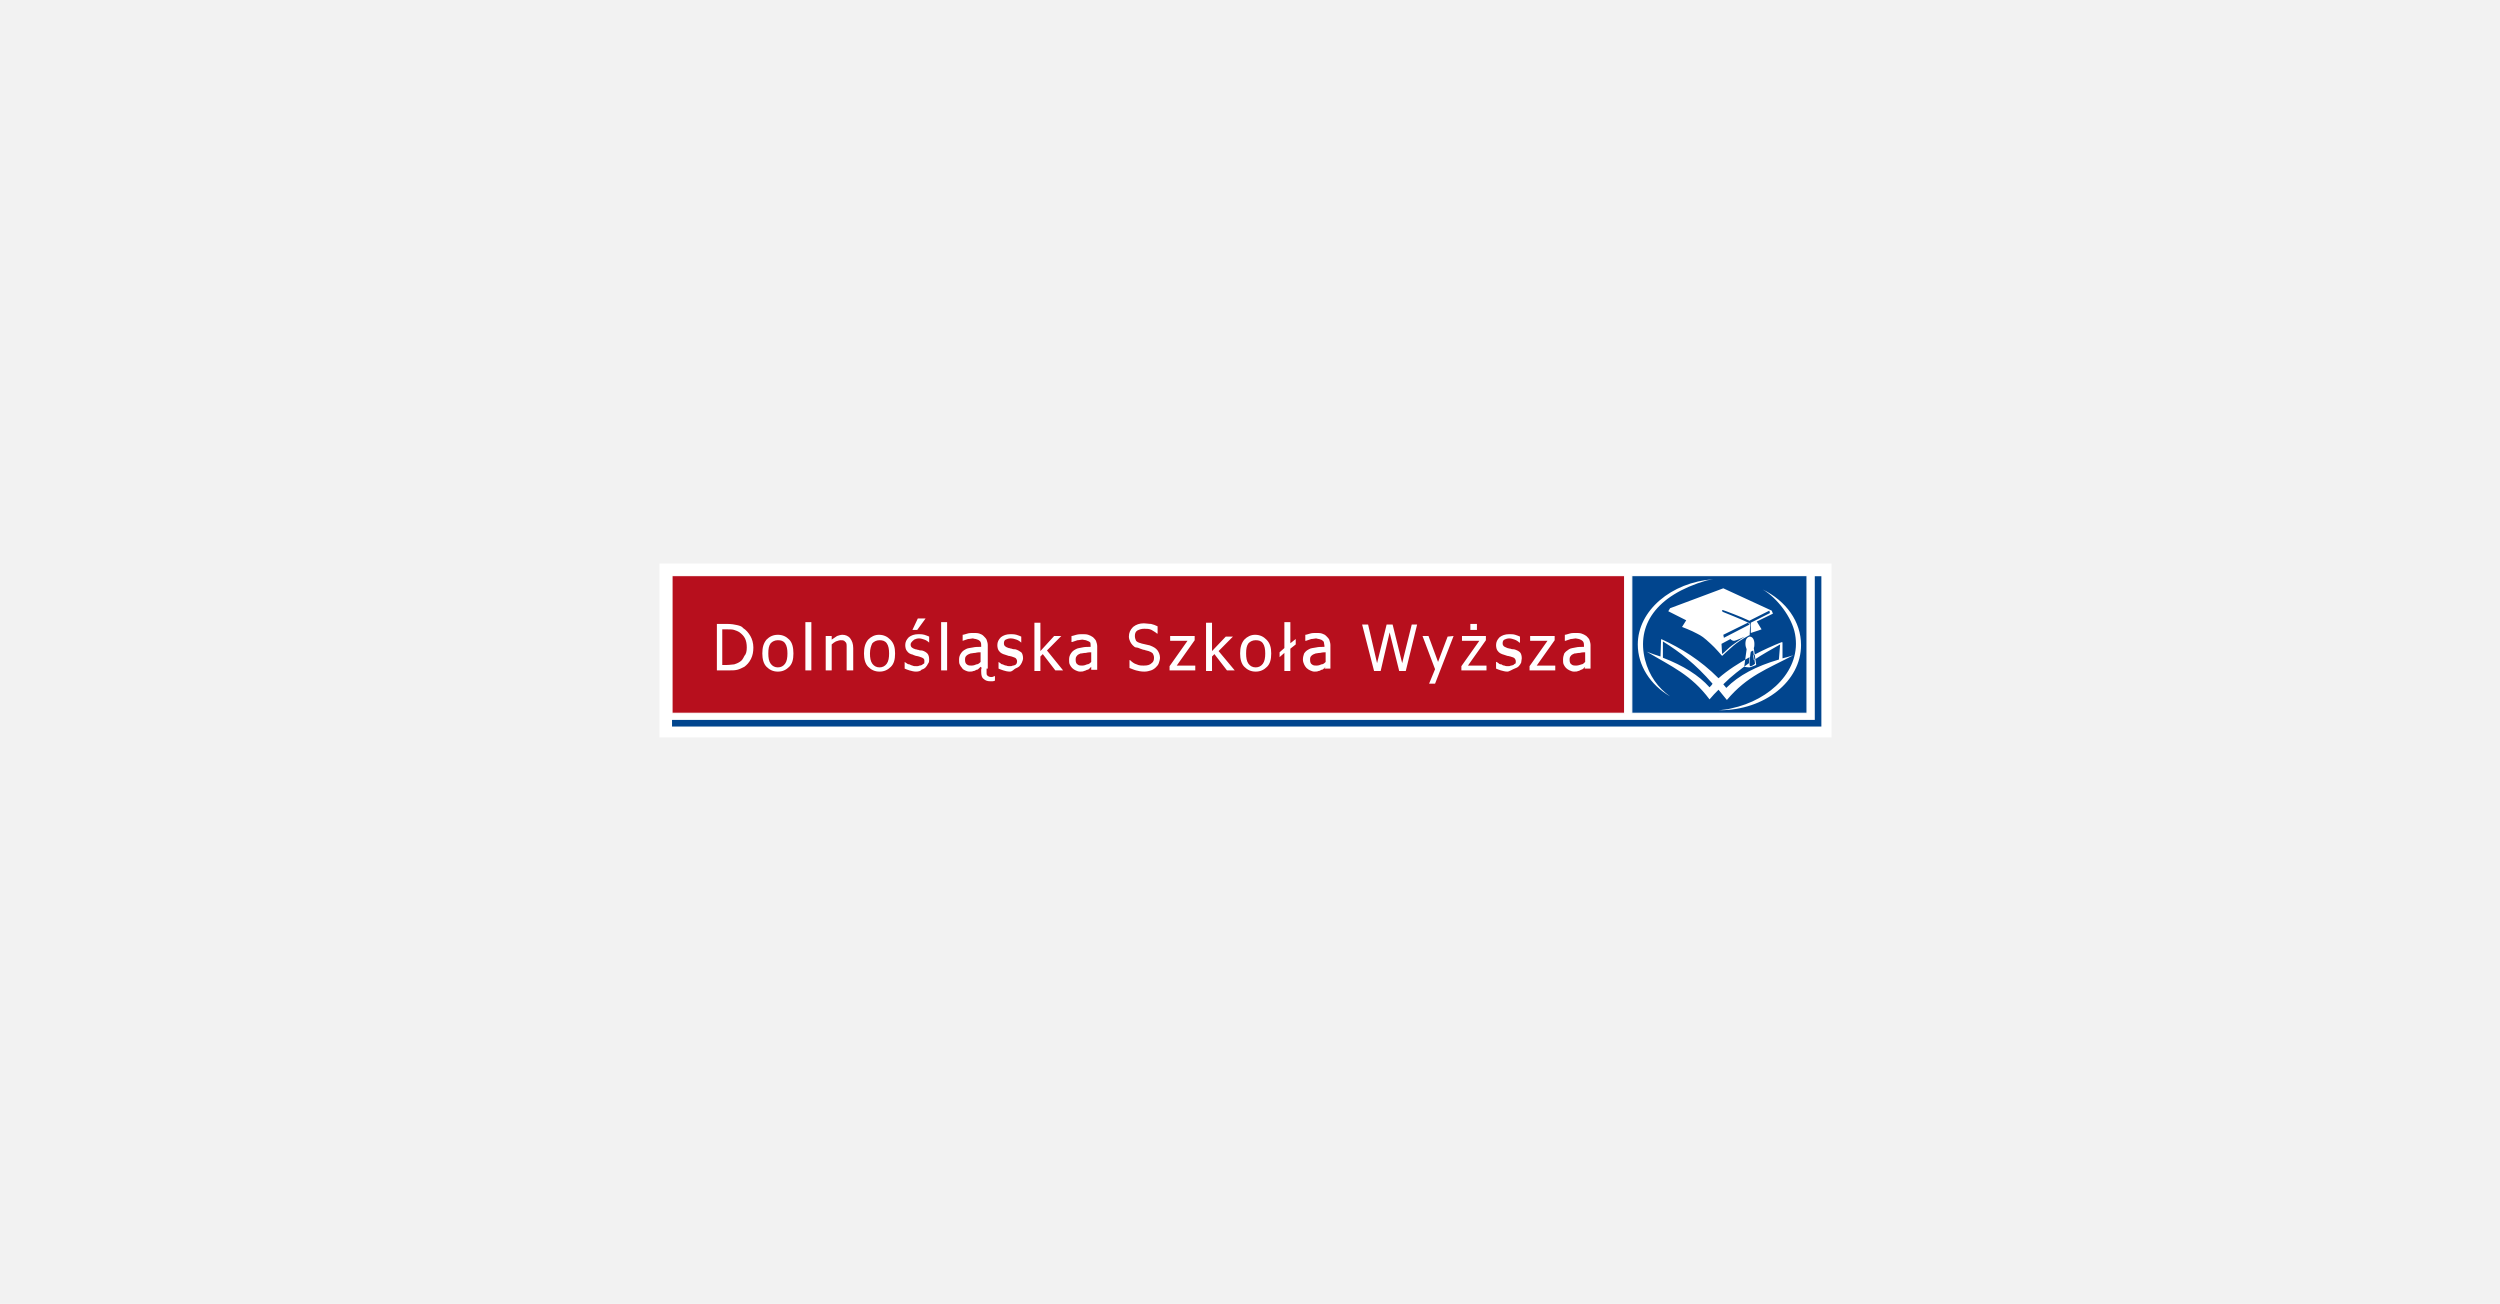
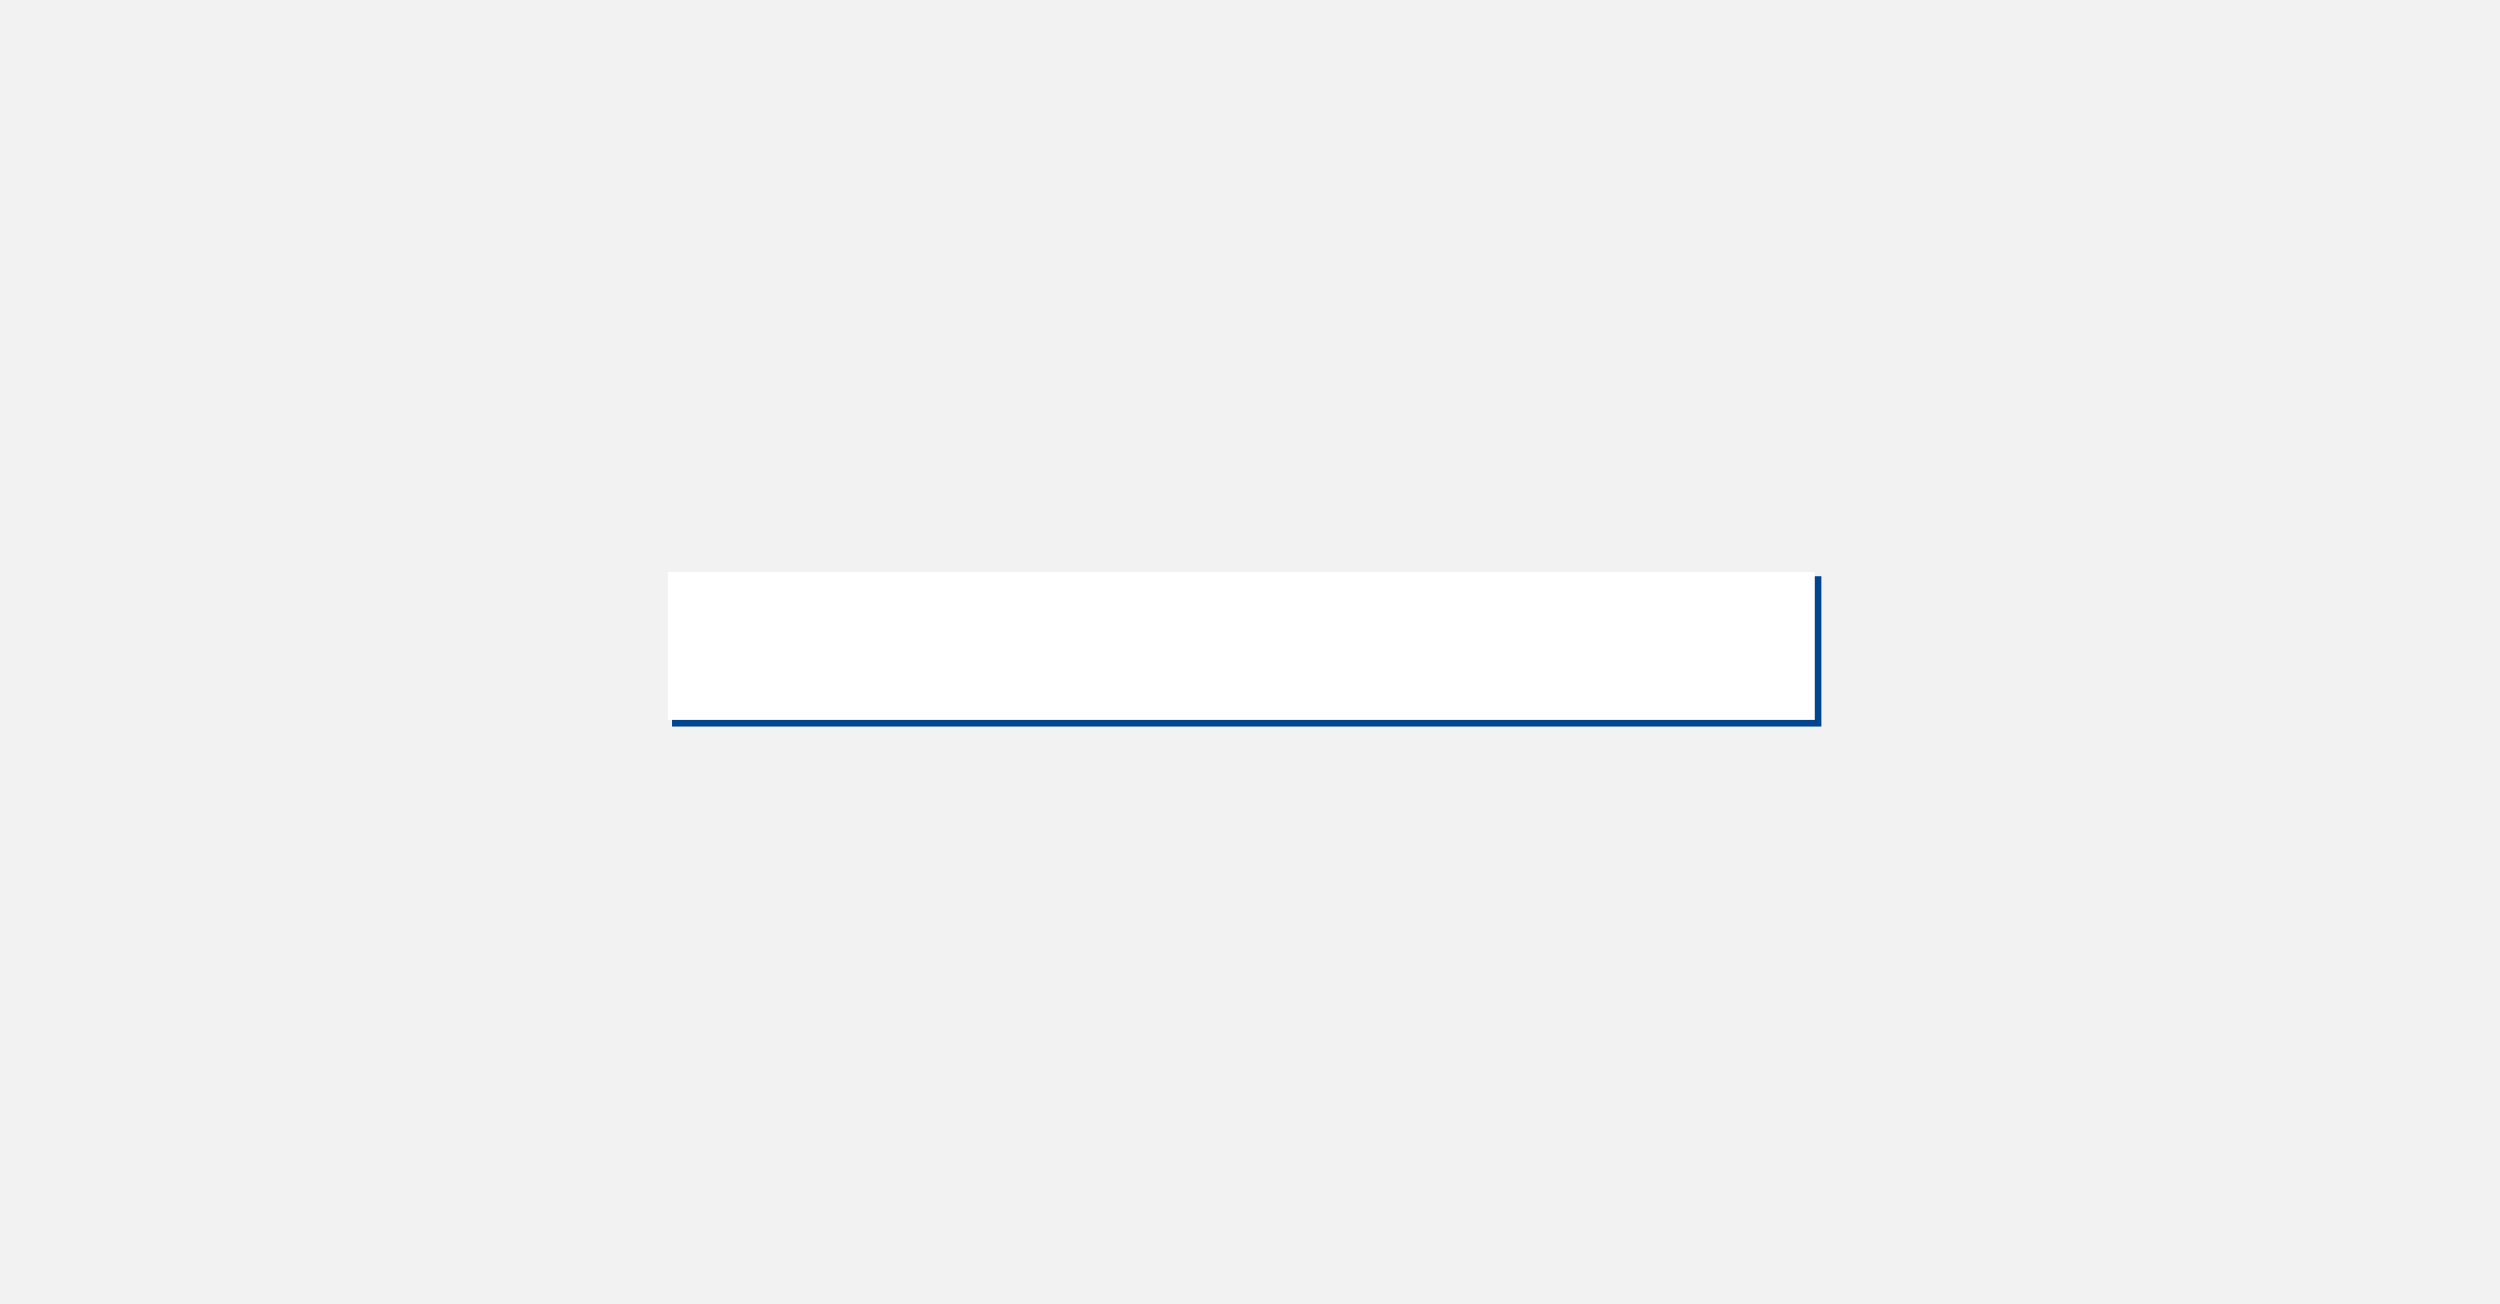
<svg xmlns="http://www.w3.org/2000/svg" fill="none" height="435" viewBox="0 0 834 435" width="834">
  <rect fill="#F2F2F2" height="435" width="834" />
-   <path clip-rule="evenodd" d="M220 188H611V246H220V188Z" fill="white" fill-rule="evenodd" />
  <path clip-rule="evenodd" d="M224.189 192.229H607.609V242.375H224.189V192.229Z" fill="#01458E" fill-rule="evenodd" />
  <path clip-rule="evenodd" d="M222.793 190.819H605.414V240.16H222.793V190.819Z" fill="white" fill-rule="evenodd" />
-   <path clip-rule="evenodd" d="M224.189 192.028H541.977V237.944H224.189V192.028Z" fill="#B70F1D" fill-rule="evenodd" stroke="white" stroke-miterlimit="2.414" stroke-width="0.367" />
-   <path clip-rule="evenodd" d="M544.371 192.028H602.821V237.944H544.371V192.028Z" fill="#01458E" fill-rule="evenodd" stroke="white" stroke-miterlimit="2.414" stroke-width="0.367" />
-   <path clip-rule="evenodd" d="M587.66 209.951L586.064 207.333L591.45 204.715L591.051 203.708L574.892 196.257L557.138 202.903L556.539 203.91L562.524 206.931L561.127 209.146C561.127 209.146 564.319 210.354 566.115 211.361C567.711 212.167 568.309 212.569 570.703 214.785C572.099 215.993 574.493 218.812 574.493 218.812C574.493 218.812 577.087 216.396 578.284 215.389C579.48 214.382 580.877 213.375 583.47 211.965C583.47 211.965 583.67 211.965 583.67 211.764C583.67 211.965 583.67 212.167 583.67 212.368C582.872 212.569 582.273 213.174 582.273 214.785C582.273 215.389 582.473 216.194 582.672 216.597L581.874 222.437C581.874 222.437 582.872 222.639 583.67 222.639C584.468 222.437 585.864 221.833 585.864 221.833L585.066 216.194C585.266 215.792 585.266 215.187 585.266 214.785C585.266 213.375 584.667 212.368 583.67 212.368C583.67 210.757 583.869 208.743 583.869 208.542V208.34C583.869 208.139 583.67 207.937 583.271 207.736C581.276 206.729 574.693 204.111 574.693 204.111C574.693 204.111 574.493 203.91 574.493 203.708C574.493 203.507 574.693 203.507 574.693 203.507C574.892 203.507 581.276 205.924 583.271 206.931C583.47 206.931 583.47 207.132 583.47 207.132L590.253 203.708L590.452 204.514L584.069 207.736C584.069 207.937 584.069 208.139 584.069 208.139C584.069 208.34 584.069 209.75 584.069 211.16C586.064 210.556 587.66 209.951 587.66 209.951ZM584.069 217.403L584.867 217L585.465 221.431C585.465 221.431 584.667 222.236 583.869 222.236C583.271 222.035 584.069 217.403 584.069 217.403ZM583.071 207.736C583.271 207.937 583.47 208.139 583.67 208.34L575.092 212.771L574.892 211.764L583.071 207.736ZM577.286 213.174C577.286 213.174 577.685 213.778 578.483 213.778C579.081 213.778 582.074 212.368 582.074 212.368C582.074 212.368 577.885 214.986 576.289 216.597C575.491 217.403 574.493 218.208 574.493 218.208L574.294 214.785L577.286 213.174ZM594.642 219.618V214.181L594.442 214.382C594.442 214.382 594.442 214.382 594.442 214.181C591.45 215.389 588.258 216.799 584.867 218.611L585.066 220.222C588.059 218.208 591.051 216.597 593.844 214.986L593.445 220.021C585.864 222.236 580.079 225.257 575.89 229.486C575.491 229.083 575.291 228.681 574.892 228.278C577.685 225.458 580.677 223.243 583.47 221.229C583.47 220.826 583.47 220.021 583.67 219.215C580.079 221.229 576.488 223.444 573.296 226.264C567.312 220.222 560.728 216.194 554.145 213.174C554.145 213.174 554.345 213.174 554.345 213.375L554.145 213.174L553.946 219.014C552.549 218.611 550.953 218.007 549.358 217.403C557.736 222.437 564.12 225.056 570.304 233.312C571.301 232.104 572.299 231.097 573.296 230.09C574.094 231.097 575.092 232.306 576.089 233.514C582.872 225.458 589.455 223.243 598.233 218.611C596.836 219.014 595.639 219.417 594.642 219.618ZM570.304 229.285C566.713 225.257 561.526 222.035 554.744 219.417V213.979C560.529 217.604 565.516 221.431 571.301 228.076C571.102 228.479 570.703 228.882 570.304 229.285ZM546.365 214.986C546.365 222.035 550.554 228.479 557.138 232.306C553.148 229.486 550.155 225.458 548.759 220.021C545.966 208.743 552.15 198.674 569.307 193.639C570.104 193.437 570.703 193.437 571.501 193.236C557.537 194.243 546.365 203.708 546.365 214.986ZM588.059 196.66C592.846 199.479 597.834 205.924 598.831 211.562C601.025 223.243 590.851 233.514 577.486 236.333C576.089 236.736 574.693 236.736 573.496 236.937C573.496 236.937 573.496 236.937 573.695 236.937C588.657 236.937 600.826 227.271 600.826 215.187C600.826 207.333 595.839 200.486 588.059 196.66ZM251.32 215.993C251.32 217.403 251.12 218.611 250.522 219.819C249.923 221.028 249.125 221.833 248.327 222.437C247.529 222.84 246.731 223.243 245.934 223.444C245.136 223.646 244.138 223.646 242.941 223.646H239.151V208.139H242.542C243.939 208.139 245.136 208.34 245.934 208.542C246.731 208.743 247.529 208.944 247.928 209.549C248.926 210.153 249.724 211.16 250.322 212.167C250.921 213.174 251.32 214.583 251.32 215.993ZM249.125 215.993C249.125 214.785 248.926 213.778 248.527 212.972C248.128 212.167 247.529 211.562 246.731 210.958C246.133 210.556 245.535 210.354 244.936 210.153C244.338 209.951 243.54 209.951 242.542 209.951H240.946V221.833H242.542C243.54 221.833 244.338 221.632 244.936 221.632C245.535 221.431 246.133 221.229 246.731 220.826C247.529 220.424 247.928 219.618 248.327 218.812C248.926 218.208 249.125 217.201 249.125 215.993ZM264.686 218.007C264.686 220.021 264.287 221.431 263.289 222.437C262.292 223.444 261.095 224.049 259.499 224.049C257.903 224.049 256.706 223.444 255.709 222.437C254.711 221.431 254.312 219.819 254.312 218.007C254.312 215.993 254.711 214.583 255.709 213.375C256.706 212.368 257.903 211.764 259.499 211.764C261.095 211.764 262.292 212.368 263.289 213.375C264.287 214.382 264.686 215.993 264.686 218.007ZM262.691 218.007C262.691 216.597 262.491 215.389 261.893 214.583C261.294 213.778 260.496 213.576 259.499 213.576C258.501 213.576 257.703 213.979 257.105 214.583C256.506 215.389 256.307 216.396 256.307 218.007C256.307 219.417 256.506 220.625 257.105 221.431C257.703 222.236 258.501 222.639 259.499 222.639C260.496 222.639 261.294 222.236 261.893 221.431C262.491 220.625 262.691 219.417 262.691 218.007ZM270.67 223.646H268.675V207.535H270.67V223.646ZM284.435 223.646H282.44V217C282.44 216.597 282.44 215.993 282.44 215.59C282.44 215.187 282.44 214.785 282.241 214.382C282.041 214.181 281.842 213.979 281.642 213.778C281.243 213.576 280.844 213.576 280.445 213.576C280.046 213.576 279.448 213.778 278.849 213.979C278.45 214.181 277.852 214.583 277.453 214.986V223.646H275.458V212.167H277.453V213.375C278.051 212.972 278.65 212.569 279.248 212.167C279.847 211.965 280.445 211.764 281.044 211.764C282.041 211.764 283.039 212.167 283.637 212.972C284.236 213.778 284.635 214.785 284.635 216.194V223.646H284.435ZM298.599 218.007C298.599 220.021 298.2 221.431 297.202 222.437C296.205 223.444 295.008 224.049 293.412 224.049C291.816 224.049 290.619 223.444 289.622 222.437C288.624 221.431 288.225 219.819 288.225 218.007C288.225 215.993 288.624 214.583 289.622 213.375C290.619 212.368 291.816 211.764 293.213 211.764C294.809 211.764 296.005 212.368 297.003 213.375C298.2 214.583 298.599 215.993 298.599 218.007ZM296.604 218.007C296.604 216.597 296.404 215.389 295.806 214.583C295.208 213.778 294.41 213.576 293.412 213.576C292.415 213.576 291.617 213.979 291.018 214.583C290.619 215.389 290.22 216.396 290.22 218.007C290.22 219.417 290.42 220.625 291.018 221.431C291.617 222.236 292.415 222.639 293.412 222.639C294.41 222.639 295.208 222.236 295.806 221.431C296.404 220.625 296.604 219.417 296.604 218.007ZM305.581 224.049C304.783 224.049 304.185 223.847 303.387 223.646C302.788 223.444 302.19 223.243 301.791 223.042V220.826C301.99 221.028 302.19 221.028 302.389 221.229C302.589 221.431 302.988 221.632 303.387 221.632C303.786 221.833 304.185 222.035 304.384 222.035C304.783 222.236 305.182 222.236 305.78 222.236C306.179 222.236 306.379 222.236 306.778 222.035C307.177 222.035 307.376 221.833 307.576 221.833C307.775 221.632 307.975 221.431 308.174 221.431C308.374 221.431 308.374 221.028 308.374 220.625C308.374 220.222 308.374 219.819 307.975 219.618C307.775 219.417 307.177 219.215 306.578 219.014C306.379 219.014 305.98 218.812 305.581 218.812C305.182 218.611 304.783 218.611 304.584 218.41C303.586 218.208 302.988 217.806 302.589 217.201C302.19 216.799 301.99 215.993 301.99 215.187C301.99 214.181 302.389 213.375 303.187 212.569C303.985 211.965 304.983 211.562 306.379 211.562C306.977 211.562 307.576 211.562 308.374 211.764C308.972 211.965 309.571 212.167 309.97 212.368V214.382C309.571 213.979 308.972 213.576 308.374 213.375C307.775 213.174 307.177 212.972 306.578 212.972C305.98 212.972 305.381 213.174 304.983 213.375C303.985 214.181 303.786 214.583 303.786 214.986C303.786 215.59 303.985 215.792 304.185 215.993C304.384 216.194 304.783 216.396 305.381 216.597C305.78 216.597 305.98 216.799 306.379 216.799C306.778 217 307.177 217 307.576 217C308.374 217.201 308.972 217.604 309.371 218.007C309.77 218.41 309.97 219.215 309.97 220.021C309.97 220.424 309.97 221.028 309.571 221.431C309.371 221.833 309.172 222.236 308.773 222.639C308.374 223.042 307.975 223.243 307.376 223.444C307.177 223.847 306.379 224.049 305.581 224.049ZM308.773 206.326L305.98 210.153H304.384L306.179 206.326H308.773ZM315.954 223.646H313.96V207.535H315.954V223.646ZM327.126 220.826V217.604C326.727 217.604 326.128 217.604 325.33 217.806C324.732 217.806 324.134 218.007 323.735 218.007C323.136 218.208 322.737 218.41 322.338 218.812C321.939 219.215 321.939 219.618 321.939 220.222C321.939 220.826 322.139 221.431 322.538 221.632C322.937 222.035 323.535 222.035 324.134 222.035C324.732 222.035 325.33 221.833 325.729 221.632C326.328 221.632 326.727 221.229 327.126 220.826ZM327.126 222.437C326.926 222.639 326.727 222.84 326.527 223.042C326.328 223.243 326.128 223.444 325.729 223.444C325.33 223.646 325.131 223.847 324.732 223.847C324.333 224.049 323.934 224.049 323.336 224.049C322.937 224.049 322.338 223.847 321.939 223.646C321.54 223.444 321.141 223.243 320.942 222.84C320.543 222.437 320.343 222.035 320.144 221.632C319.944 221.229 319.944 220.625 319.944 220.021C319.944 219.215 320.144 218.611 320.543 218.007C320.942 217.403 321.341 217 322.139 216.597C322.737 216.194 323.535 216.194 324.533 215.993C325.33 215.792 326.328 215.792 327.325 215.792V215.389C327.325 214.986 327.325 214.583 327.126 214.181C326.926 213.778 326.727 213.778 326.527 213.576C326.328 213.375 325.929 213.375 325.53 213.174C325.131 213.174 324.732 212.972 324.533 212.972C324.134 212.972 323.535 213.174 322.937 213.174C322.338 213.375 321.74 213.576 321.141 213.778V211.764C321.54 211.764 321.939 211.562 322.737 211.361C323.336 211.16 324.134 211.16 324.732 211.16C325.53 211.16 326.128 211.16 326.727 211.361C327.325 211.562 327.724 211.764 328.123 212.167C328.522 212.569 328.921 212.972 329.121 213.375C329.32 213.979 329.52 214.583 329.52 215.187V223.042H329.121C329.121 223.243 329.121 223.444 329.121 223.646C329.121 223.847 329.121 224.049 329.121 224.25C329.121 224.854 329.121 225.257 329.52 225.458C329.719 225.66 330.118 225.861 330.717 225.861C330.916 225.861 331.116 225.861 331.515 225.66C331.714 225.66 331.914 225.458 331.914 225.458V227.069C331.714 227.069 331.515 227.271 331.116 227.271C330.916 227.271 330.517 227.271 330.318 227.271C329.52 227.271 328.722 227.069 328.123 226.465C327.525 226.062 327.325 225.257 327.325 224.049C327.325 223.847 327.325 223.646 327.325 223.444C327.325 223.243 327.325 223.042 327.525 222.84L327.126 222.437ZM336.901 224.049C336.103 224.049 335.305 223.847 334.707 223.646C334.108 223.444 333.51 223.243 333.111 223.042V220.826C333.31 221.028 333.51 221.028 333.709 221.229C333.909 221.431 334.108 221.632 334.507 221.632C334.906 221.833 335.305 222.035 335.704 222.035C336.103 222.236 336.502 222.236 336.901 222.236C337.3 222.236 337.499 222.236 337.898 222.035C338.297 222.035 338.497 221.833 338.696 221.833C338.896 221.632 339.095 221.431 339.095 221.431C339.095 221.431 339.295 221.028 339.295 220.625C339.295 220.222 339.095 219.819 338.896 219.618C338.696 219.417 338.098 219.215 337.499 219.014C337.3 219.014 336.901 218.812 336.502 218.812C336.103 218.611 335.704 218.611 335.305 218.41C334.507 218.208 333.709 217.806 333.31 217.201C332.911 216.799 332.712 215.993 332.712 215.187C332.712 214.181 333.111 213.375 333.909 212.569C334.706 211.965 335.704 211.562 337.1 211.562C337.699 211.562 338.297 211.562 339.095 211.764C339.694 211.965 340.292 212.167 340.691 212.368V214.382C340.292 213.979 339.694 213.576 339.095 213.375C338.497 213.174 337.898 212.972 337.1 212.972C336.502 212.972 335.903 213.174 335.504 213.375C335.105 213.576 334.906 213.979 334.906 214.583C334.906 215.187 335.105 215.389 335.305 215.59C335.504 215.792 335.903 215.993 336.502 216.194C336.901 216.194 337.1 216.396 337.499 216.396C337.898 216.597 338.297 216.597 338.696 216.597C339.494 216.799 340.093 217.201 340.691 217.604C341.09 218.007 341.29 218.812 341.29 219.618C341.29 220.021 341.09 220.625 340.891 221.028C340.691 221.431 340.492 221.833 340.093 222.236C339.694 222.639 339.095 222.84 338.696 223.042C338.297 223.243 337.699 224.049 336.901 224.049ZM354.655 223.646H352.062L347.873 218.208L347.075 219.014V223.847H345.08V207.736H347.075V217.201L351.663 212.167H354.057L349.269 217L354.655 223.646ZM364.031 220.826V217.604C363.633 217.604 363.034 217.604 362.236 217.806C361.438 217.806 361.039 218.007 360.441 218.007C360.042 218.208 359.443 218.41 359.244 218.812C358.845 219.215 358.845 219.618 358.845 220.222C358.845 220.826 359.044 221.431 359.443 221.632C359.842 222.035 360.441 222.035 361.039 222.035C361.638 222.035 362.236 221.833 362.635 221.632C363.234 221.632 363.633 221.229 364.031 220.826ZM364.031 222.437C363.832 222.639 363.633 222.84 363.433 223.042C363.234 223.243 363.034 223.444 362.635 223.444C362.236 223.646 361.837 223.847 361.638 223.847C361.239 224.049 360.84 224.049 360.241 224.049C359.842 224.049 359.244 223.847 358.845 223.646C358.446 223.444 358.047 223.243 357.648 222.84C357.249 222.437 357.049 222.035 356.85 221.632C356.65 221.229 356.65 220.625 356.65 220.021C356.65 219.215 356.85 218.611 357.249 218.007C357.648 217.403 358.047 217 358.845 216.597C359.443 216.194 360.241 216.194 361.039 215.993C361.837 215.792 362.835 215.792 363.832 215.792V215.389C363.832 214.986 363.832 214.583 363.633 214.181C363.633 214.382 363.633 214.181 363.234 213.979C362.835 213.778 362.635 213.778 362.236 213.576C361.837 213.576 361.438 213.375 361.039 213.375C360.64 213.375 360.042 213.576 359.443 213.576C358.845 213.778 358.246 213.979 357.648 214.181H357.448V212.167C357.847 212.167 358.246 211.965 359.044 211.764C359.842 211.562 360.441 211.562 361.039 211.562C361.837 211.562 362.436 211.562 363.034 211.764C363.633 211.965 364.032 212.167 364.63 212.569C365.029 212.972 365.428 213.375 365.627 213.778C365.827 214.382 366.026 214.986 366.026 215.59V223.444H364.031V222.437ZM381.786 224.049C380.589 224.049 379.791 223.847 378.993 223.646C378.195 223.444 377.397 223.042 376.799 222.84V220.222H376.998C377.597 220.826 378.395 221.431 379.193 221.632C379.991 222.035 380.789 222.035 381.587 222.035C382.784 222.035 383.582 221.833 384.18 221.229C384.778 220.826 384.978 220.222 384.978 219.417C384.978 218.812 384.778 218.41 384.579 218.007C384.18 217.604 383.781 217.403 383.183 217.201C382.584 217 382.185 217 381.786 216.799C381.387 216.799 380.988 216.597 380.39 216.396C379.991 216.194 379.392 215.993 378.993 215.993C378.594 215.993 378.195 215.59 377.796 215.187C377.397 214.785 377.198 214.382 376.998 213.979C376.799 213.576 376.599 212.972 376.599 212.368C376.599 211.16 376.998 210.153 377.996 209.146C378.993 208.34 380.19 207.937 381.587 207.937C382.385 207.937 383.183 208.139 383.98 208.139C384.778 208.34 385.377 208.542 386.175 208.944V211.361H385.975C385.576 210.958 384.778 210.556 384.18 210.153C383.382 209.75 382.584 209.75 381.786 209.75C380.789 209.75 380.19 209.951 379.392 210.354C378.794 210.757 378.594 211.361 378.594 212.167C378.594 212.771 378.794 213.375 378.993 213.778C379.392 214.181 379.791 214.382 380.589 214.583C380.988 214.785 381.587 214.785 382.185 214.986C382.784 215.187 383.382 215.187 383.781 215.389C384.778 215.792 385.576 216.194 386.175 217C386.574 217.604 386.973 218.41 386.973 219.417C386.973 220.021 386.773 220.625 386.574 221.229C386.374 221.833 385.975 222.236 385.576 222.639C385.177 223.042 384.579 223.444 383.98 223.646C383.382 223.847 382.584 224.049 381.786 224.049ZM398.543 223.646H390.165V222.236L396.149 213.778H390.364V212.167H398.543V213.576L392.559 222.035H398.743V223.646H398.543ZM411.909 223.646H409.316L405.126 218.208L404.328 219.014V223.847H402.334V207.736H404.328V217.201L408.917 212.368H411.311L406.523 217.201L411.909 223.646ZM424.078 218.007C424.078 220.021 423.679 221.431 422.682 222.437C421.684 223.444 420.487 224.049 418.891 224.049C417.295 224.049 416.098 223.444 415.101 222.437C414.103 221.431 413.704 219.819 413.704 218.007C413.704 215.993 414.103 214.583 415.101 213.375C416.098 212.368 417.295 211.764 418.692 211.764C420.288 211.764 421.485 212.368 422.482 213.375C423.679 214.583 424.078 215.993 424.078 218.007ZM422.083 218.007C422.083 216.597 421.884 215.389 421.285 214.583C420.687 213.778 419.889 213.576 418.891 213.576C417.894 213.576 417.096 213.979 416.497 214.583C415.899 215.389 415.699 216.396 415.699 218.007C415.699 219.417 415.899 220.625 416.497 221.431C417.096 222.236 417.894 222.639 418.891 222.639C419.889 222.639 420.687 222.236 421.285 221.431C421.884 220.625 422.083 219.417 422.083 218.007ZM432.257 214.986L430.462 216.396V223.847H428.467V217.806L426.871 219.215V217.604L428.467 216.194V207.535H430.462V214.583L432.257 213.174V214.986ZM442.232 220.826V217.604C441.833 217.604 441.234 217.604 440.436 217.806C439.638 217.806 439.239 218.007 438.84 218.007C438.242 218.208 437.843 218.41 437.444 218.812C437.045 219.215 437.045 219.618 437.045 220.222C437.045 220.826 437.244 221.431 437.643 221.632C438.042 222.035 438.641 222.035 439.239 222.035C439.838 222.035 440.436 221.833 440.835 221.632C441.434 221.632 441.833 221.229 442.232 220.826ZM442.232 222.437C442.032 222.639 441.833 222.84 441.633 223.042C441.434 223.243 441.234 223.444 440.835 223.444C440.436 223.646 440.237 223.847 439.838 223.847C439.439 224.049 439.04 224.049 438.441 224.049C438.042 224.049 437.444 223.847 437.045 223.646C436.646 223.444 436.247 223.243 435.848 222.84C435.449 222.437 435.249 222.035 435.05 221.632C434.85 221.229 434.651 220.625 434.651 220.021C434.651 219.215 434.85 218.611 435.05 218.007C435.449 217.403 435.848 217 436.646 216.597C437.244 216.194 438.042 216.194 439.04 215.993C439.838 215.792 440.835 215.792 441.833 215.792V215.389C441.833 214.986 441.633 214.583 441.633 214.181C441.434 213.778 441.234 213.778 441.035 213.576C440.835 213.375 440.436 213.375 440.037 213.174C439.638 213.174 439.239 212.972 439.04 212.972C438.641 212.972 438.042 213.174 437.444 213.174C436.845 213.375 436.247 213.576 435.648 213.778H435.449V211.764C435.848 211.764 436.247 211.562 437.045 211.361C437.643 211.16 438.441 211.16 439.04 211.16C439.838 211.16 440.436 211.16 441.035 211.361C441.633 211.562 442.032 211.764 442.431 212.167C442.83 212.569 443.229 212.972 443.428 213.375C443.628 213.979 443.827 214.583 443.827 215.187V223.042H441.833L442.232 222.437ZM472.753 208.34L468.963 223.847H466.769L463.577 210.958L460.585 223.847H458.39L454.4 208.34H456.395L459.388 221.229L462.579 208.34H464.574L467.766 221.229L470.958 208.34H472.753ZM484.922 212.167L478.738 228.076H476.743L478.738 223.243L474.549 212.167H476.544L479.736 220.826L482.927 212.368L484.922 212.167ZM495.894 223.646H487.516V222.236L493.5 213.778H487.715V212.167H495.695V213.576L489.71 222.035H495.894V223.646ZM492.702 210.153H490.508V208.139H492.702V210.153ZM502.876 224.049C502.078 224.049 501.48 223.847 500.682 223.646C500.084 223.444 499.485 223.243 499.086 223.042V220.826H499.286C499.485 221.028 499.685 221.028 499.884 221.229C500.084 221.431 500.283 221.632 500.882 221.632C501.081 221.833 501.48 222.035 501.879 222.035C502.278 222.236 502.677 222.236 503.076 222.236C503.475 222.236 503.674 222.236 504.073 222.035C504.472 222.035 504.672 221.833 504.871 221.833C505.071 221.632 505.27 221.431 505.47 221.431C505.669 221.229 505.669 221.028 505.669 220.625C505.669 220.222 505.47 219.819 505.27 219.618C505.071 219.417 504.672 219.215 503.874 219.014C503.674 219.014 503.275 218.812 502.876 218.812C502.477 218.611 502.078 218.611 501.679 218.41C500.881 218.208 500.084 217.806 499.685 217.201C499.286 216.799 499.086 215.993 499.086 215.187C499.086 214.181 499.485 213.375 500.283 212.569C501.081 211.965 502.078 211.562 503.475 211.562C504.073 211.562 504.871 211.562 505.47 211.764C506.068 211.965 506.667 212.167 507.066 212.368V214.382H506.866C506.467 213.979 505.869 213.576 505.27 213.375C504.672 213.174 504.073 212.972 503.475 212.972C502.876 212.972 502.278 213.174 501.879 213.375C501.48 213.576 501.28 213.979 501.28 214.583C501.28 215.187 501.48 215.389 501.679 215.59C501.879 215.792 502.477 215.993 502.876 216.194C503.076 216.194 503.475 216.396 503.874 216.396C504.273 216.597 504.672 216.597 505.071 216.597C505.869 216.799 506.667 217.201 507.066 217.604C507.465 218.007 507.664 218.812 507.664 219.618C507.664 220.021 507.465 220.625 507.465 221.028C507.265 221.431 507.066 221.833 506.667 222.236C506.268 222.639 505.869 222.84 505.27 223.042C504.672 223.243 503.475 224.049 502.876 224.049ZM518.636 223.646H510.258V222.236L516.242 213.778H510.457V212.167H518.636V213.576L512.651 222.035H518.836V223.646H518.636ZM528.81 220.826V217.604C528.411 217.604 527.813 217.604 527.015 217.806C526.217 217.806 525.818 218.007 525.219 218.007C524.82 218.208 524.222 218.41 524.022 218.812C523.623 219.215 523.623 219.618 523.623 220.222C523.623 220.826 523.823 221.431 524.222 221.632C524.621 222.035 525.219 222.035 525.818 222.035C526.416 222.035 527.015 221.833 527.613 221.632C528.012 221.632 528.411 221.229 528.81 220.826ZM528.81 222.437C528.611 222.639 528.411 222.84 528.212 223.042C528.012 223.243 527.613 223.444 527.414 223.444C527.015 223.646 526.815 223.847 526.416 223.847C526.217 224.049 525.618 224.049 525.02 224.049C524.621 224.049 524.022 223.847 523.623 223.646C523.224 223.444 522.825 223.243 522.426 222.84C522.027 222.437 521.828 222.035 521.628 221.632C521.429 221.229 521.429 220.625 521.429 220.021C521.429 219.215 521.628 218.611 521.828 218.007C522.227 217.403 522.825 217 523.424 216.597C524.022 216.194 524.82 216.194 525.618 215.993C526.416 215.792 527.414 215.792 528.411 215.792V215.389C528.411 214.986 528.411 214.583 528.212 214.181C528.012 213.778 527.813 213.778 527.613 213.576C527.414 213.375 527.015 213.375 526.815 213.174C526.416 213.174 526.017 212.972 525.618 212.972C525.219 212.972 524.621 213.174 524.022 213.174C523.424 213.375 522.825 213.576 522.227 213.778H522.027V211.764C522.426 211.764 522.825 211.562 523.623 211.361C524.222 211.16 525.02 211.16 525.618 211.16C526.416 211.16 527.015 211.16 527.613 211.361C528.212 211.562 528.611 211.764 529.209 212.167C529.608 212.569 530.007 212.972 530.206 213.375C530.406 213.979 530.605 214.583 530.605 215.187V223.042H528.611L528.81 222.437Z" fill="white" fill-rule="evenodd" />
</svg>